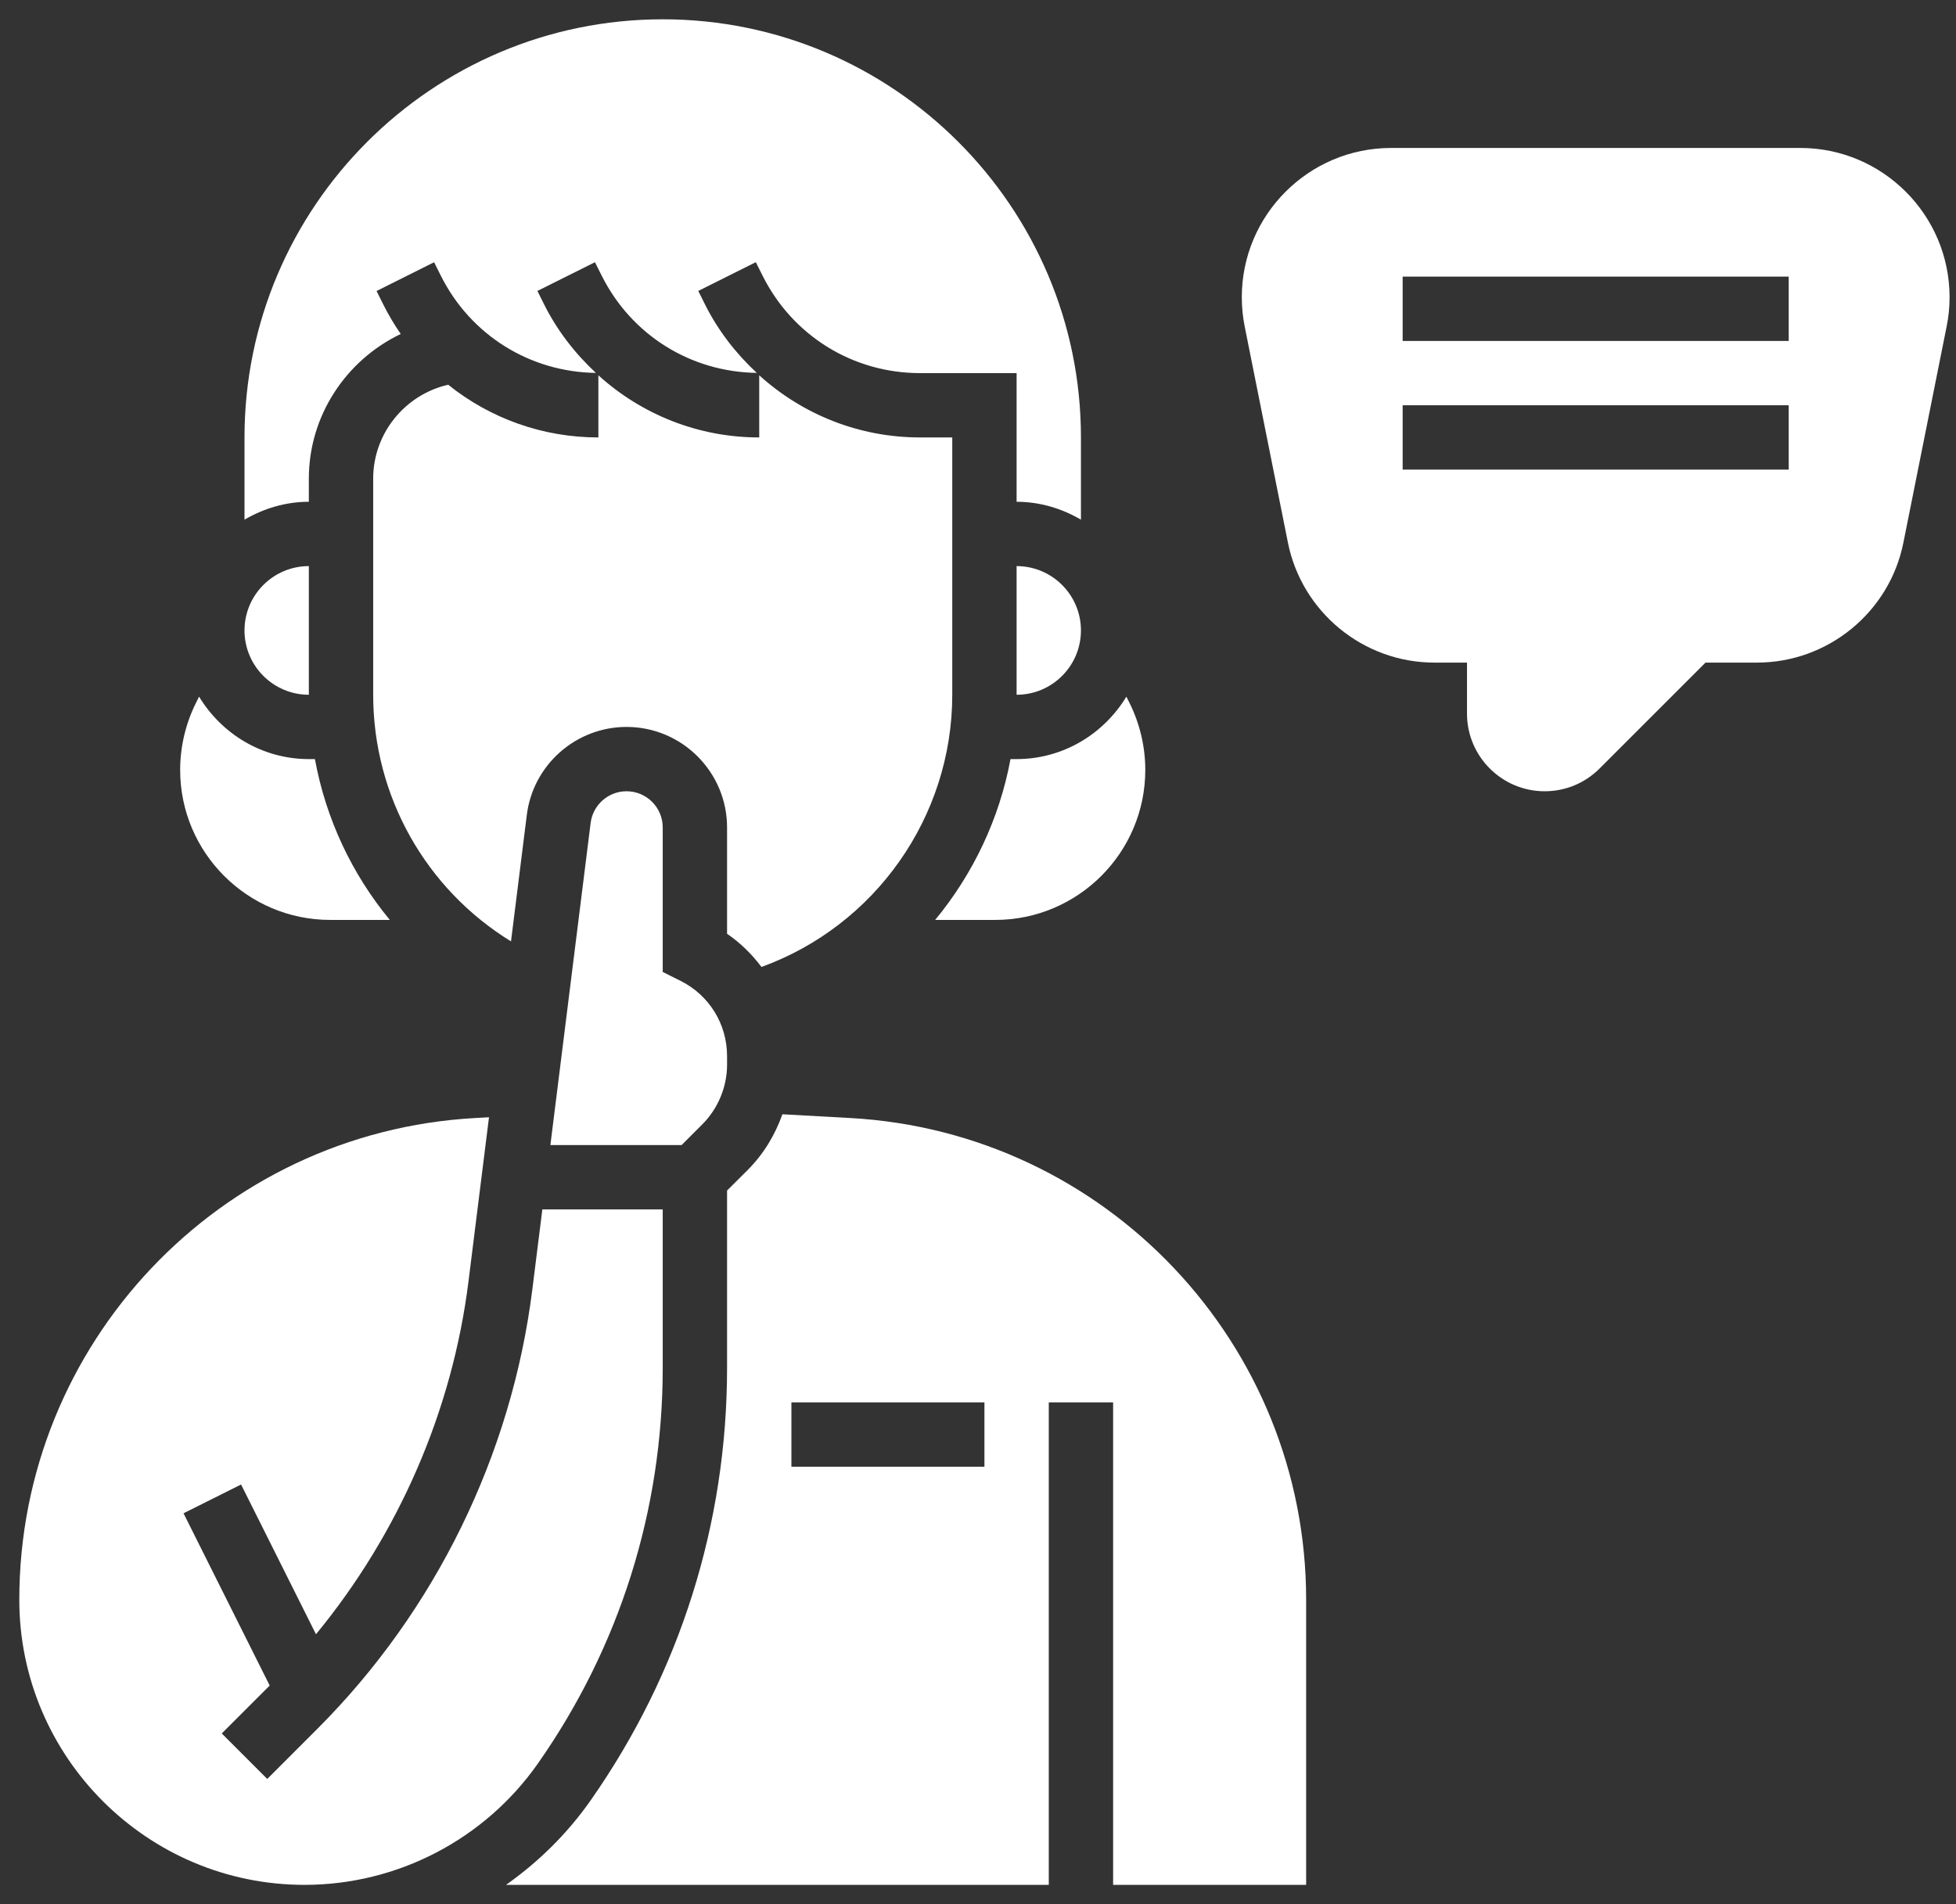
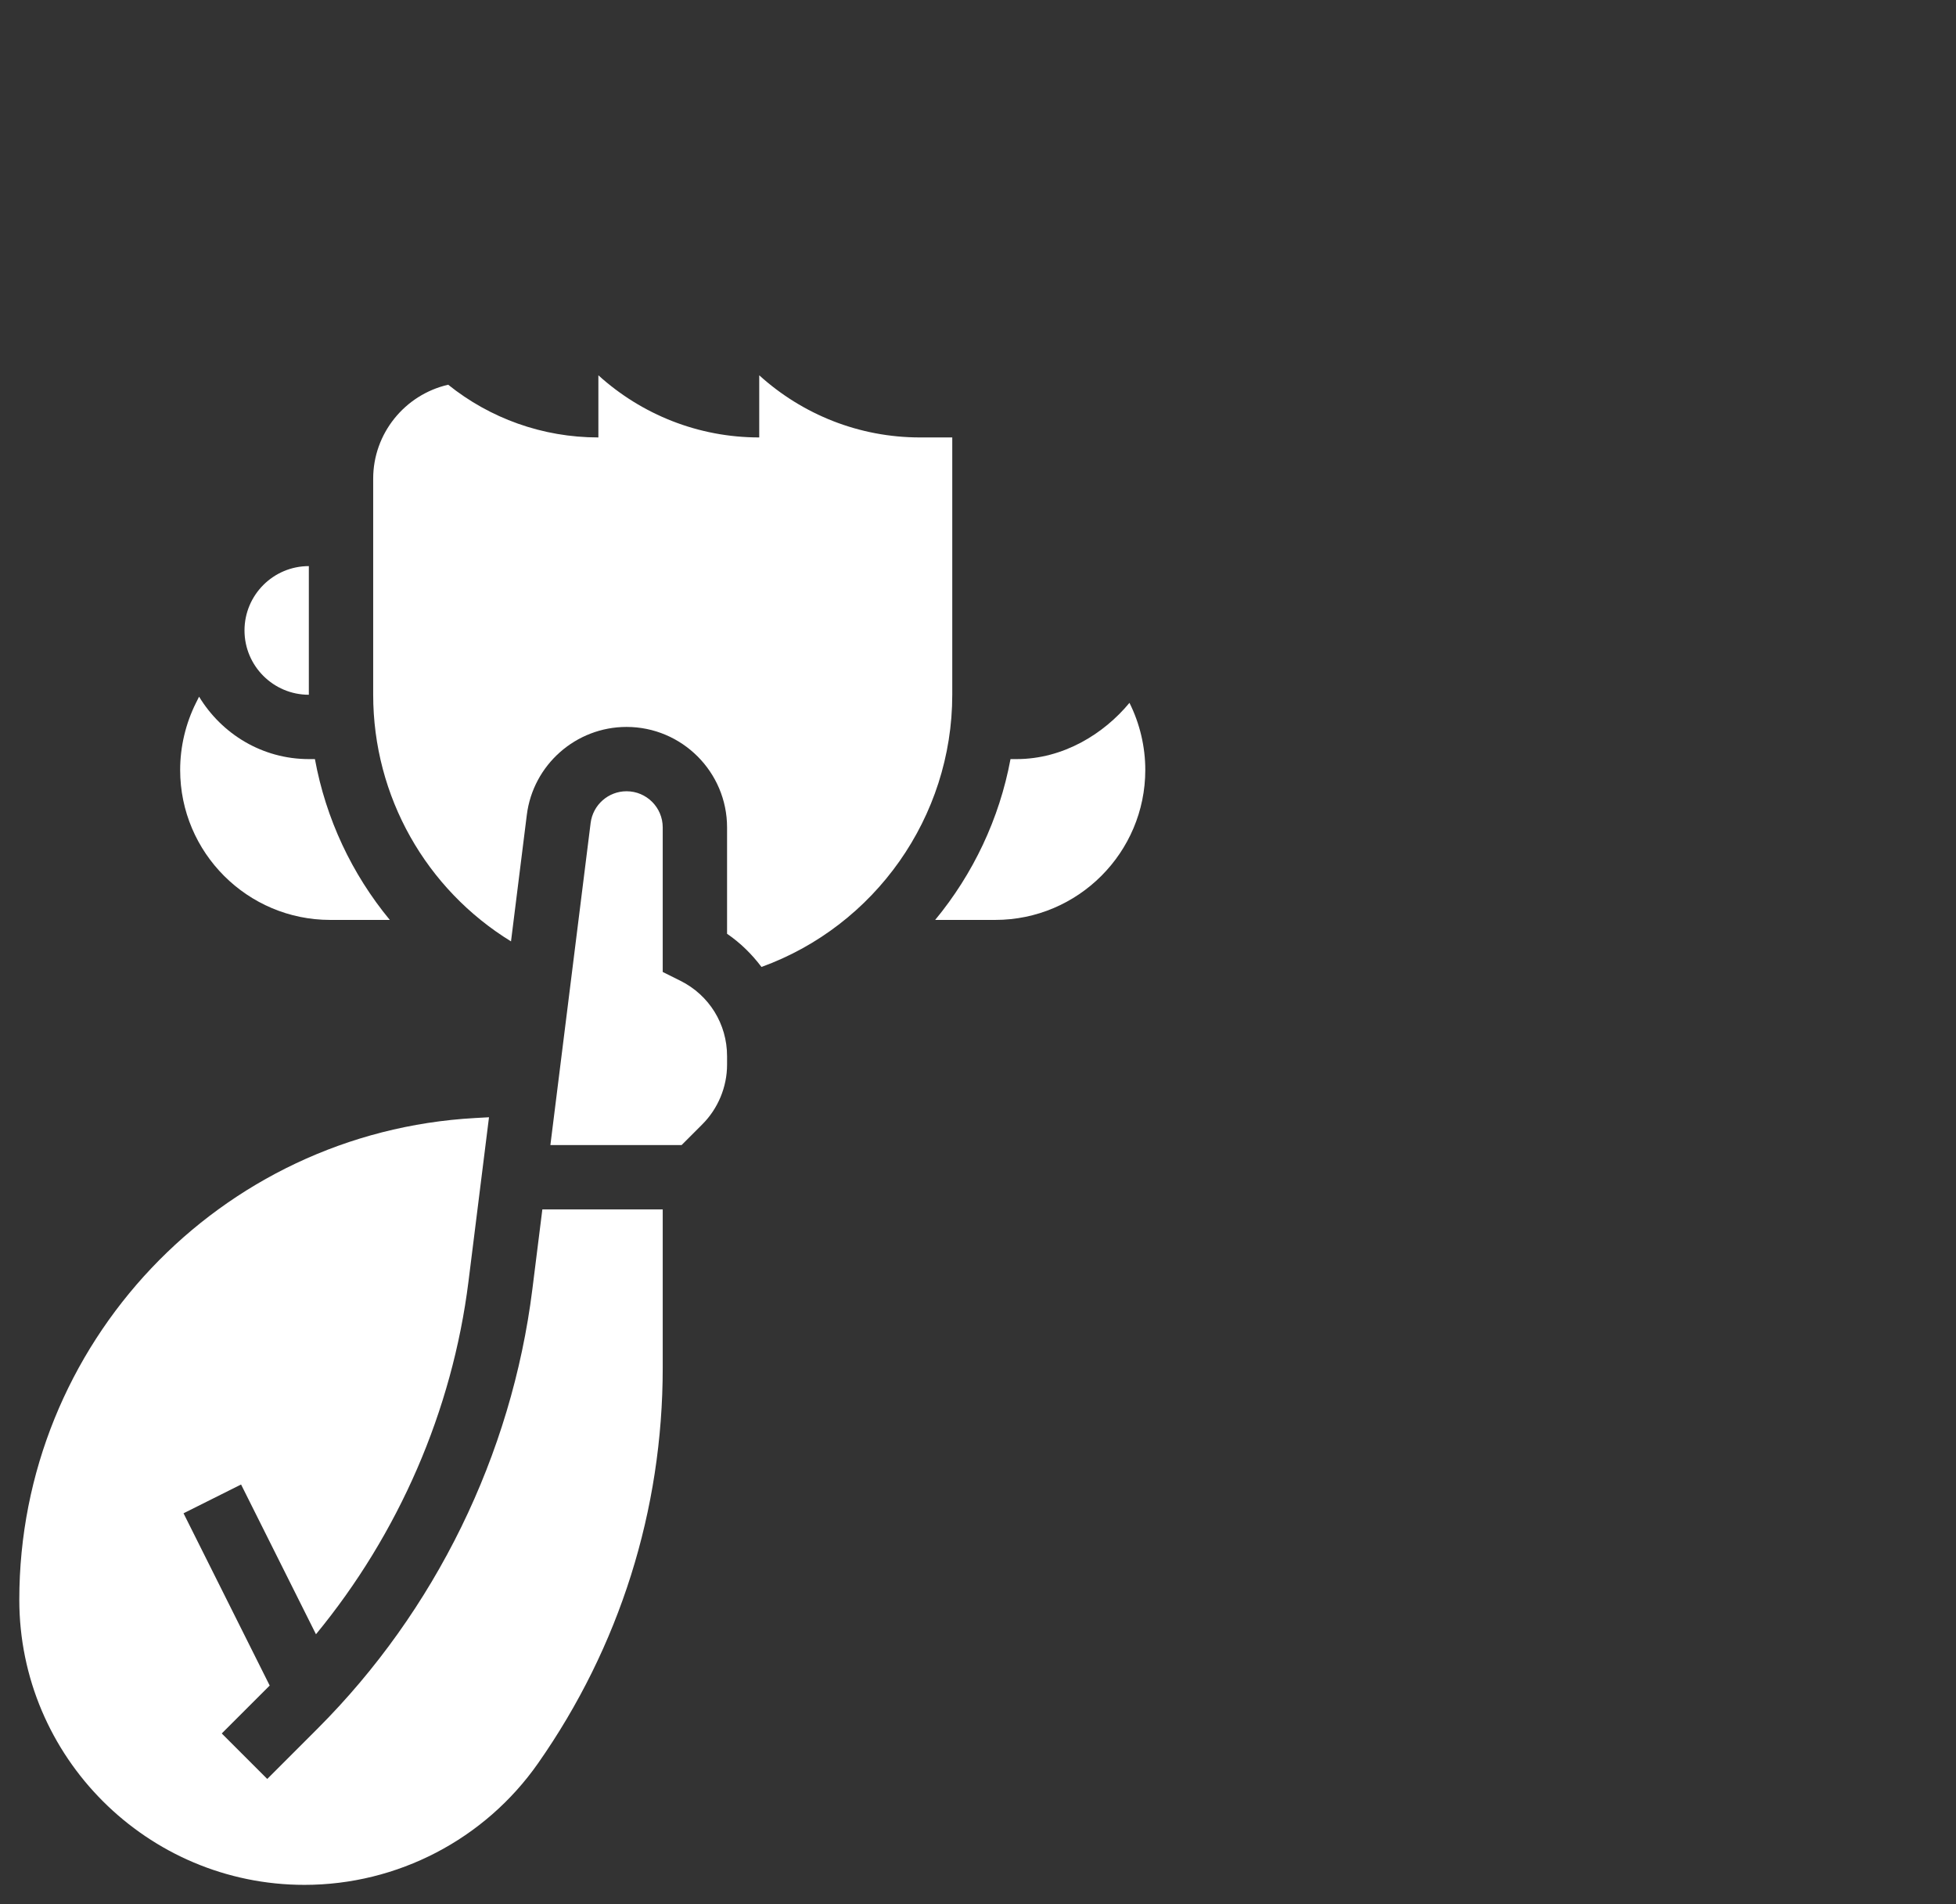
<svg xmlns="http://www.w3.org/2000/svg" width="76" height="74" viewBox="0 0 76 74" fill="none">
  <rect x="0" y="0" width="76" height="74" fill="#333333" stroke="none" />
-   <path d="M12 18.599C12 16.156 13.443 13.998 15.57 12.979C15.321 12.617 15.095 12.238 14.895 11.838L14.631 11.309L16.867 10.191L17.131 10.719C18.284 13.021 20.585 14.457 23.154 14.492C22.35 13.744 21.657 12.86 21.145 11.836L20.881 11.307L23.117 10.19L23.381 10.717C24.534 13.02 26.835 14.456 29.404 14.491C28.6 13.742 27.907 12.859 27.395 11.835L27.131 11.306L29.367 10.189L29.631 10.716C30.799 13.051 33.142 14.5 35.75 14.5H39.5V19.5C40.415 19.5 41.261 19.765 42 20.195V17C42 8.04 34.71 0.75 25.75 0.75C16.79 0.75 9.5 8.04 9.5 17V20.195C10.239 19.765 11.085 19.5 12 19.5V18.599Z" fill="white" />
  <path d="M12.829 35.75H15.146C13.672 33.965 12.662 31.821 12.236 29.5H12C10.188 29.5 8.613 28.521 7.735 27.074L7.615 27.315C7.213 28.12 7 29.021 7 29.921C7 33.135 9.615 35.75 12.829 35.75Z" fill="white" />
  <path d="M12 27V22C10.621 22 9.5 23.121 9.5 24.5C9.5 25.879 10.621 27 12 27Z" fill="white" />
  <path d="M24.344 30.75C23.636 30.75 23.038 31.279 22.949 31.981L21.385 44.5H26.483L27.291 43.691C27.901 43.081 28.25 42.237 28.25 41.376V41.044C28.25 39.796 27.556 38.675 26.441 38.117L25.75 37.773V32.155C25.75 31.38 25.12 30.75 24.344 30.75Z" fill="white" />
-   <path d="M39.263 29.5C38.831 31.825 37.807 33.968 36.336 35.75H38.67C41.885 35.75 44.5 33.135 44.5 29.921C44.5 29.021 44.288 28.12 43.885 27.314L43.765 27.074C42.888 28.521 41.312 29.5 39.5 29.5H39.263Z" fill="white" />
+   <path d="M39.263 29.5C38.831 31.825 37.807 33.968 36.336 35.75H38.67C41.885 35.75 44.5 33.135 44.5 29.921C44.5 29.021 44.288 28.12 43.885 27.314C42.888 28.521 41.312 29.5 39.5 29.5H39.263Z" fill="white" />
  <path d="M29.587 37.578C33.995 35.98 37 31.756 37 27V17H35.75C33.381 17 31.183 16.109 29.5 14.585V17C27.131 17 24.933 16.109 23.25 14.585V17C21.074 17 19.036 16.254 17.414 14.951C15.721 15.341 14.5 16.854 14.5 18.599V27C14.5 30.955 16.556 34.557 19.855 36.584L20.469 31.671C20.712 29.721 22.379 28.25 24.344 28.25C26.497 28.25 28.25 30.003 28.25 32.156V36.289C28.771 36.645 29.216 37.085 29.587 37.578Z" fill="white" />
-   <path d="M39.5 22V27C40.879 27 42 25.879 42 24.5C42 23.121 40.879 22 39.5 22Z" fill="white" />
  <path d="M20.907 68.524C24.076 63.999 25.75 58.686 25.75 53.161V47H21.073L20.684 50.109C19.88 56.539 16.914 62.604 12.331 67.186L10.384 69.134L8.616 67.366L10.479 65.504L7.131 58.81L9.367 57.691L12.277 63.511C15.488 59.609 17.574 54.83 18.203 49.799L19 43.419L18.46 43.449C8.53 44 0.75 52.224 0.75 62.17C0.75 68.279 5.721 73.25 11.83 73.25C15.443 73.25 18.836 71.483 20.907 68.524Z" fill="white" />
-   <path d="M33.04 43.449L30.4 43.303C30.116 44.101 29.676 44.841 29.06 45.459L28.25 46.267V53.161C28.25 59.201 26.419 65.01 22.956 69.957C22.047 71.256 20.924 72.359 19.661 73.25H40.75V54.5H43.25V73.25H50.75V62.17C50.75 52.224 42.971 44 33.04 43.449ZM38.25 57H30.75V54.5H38.25V57Z" fill="white" />
-   <path d="M69.95 5.75H54.05C50.852 5.75 48.25 8.352 48.25 11.55C48.25 11.932 48.288 12.316 48.362 12.688L50.042 21.087C50.583 23.789 52.974 25.75 55.729 25.75H57V27.733C57 29.396 58.354 30.75 60.017 30.75C60.824 30.75 61.581 30.436 62.151 29.866L66.267 25.75H68.27C71.026 25.75 73.418 23.789 73.956 21.089L75.636 12.689C75.713 12.315 75.75 11.932 75.75 11.55C75.75 8.352 73.147 5.75 69.95 5.75ZM69.5 18.25H54.5V15.75H69.5V18.25ZM69.5 13.25H54.5V10.75H69.5V13.25Z" fill="white" />
</svg>